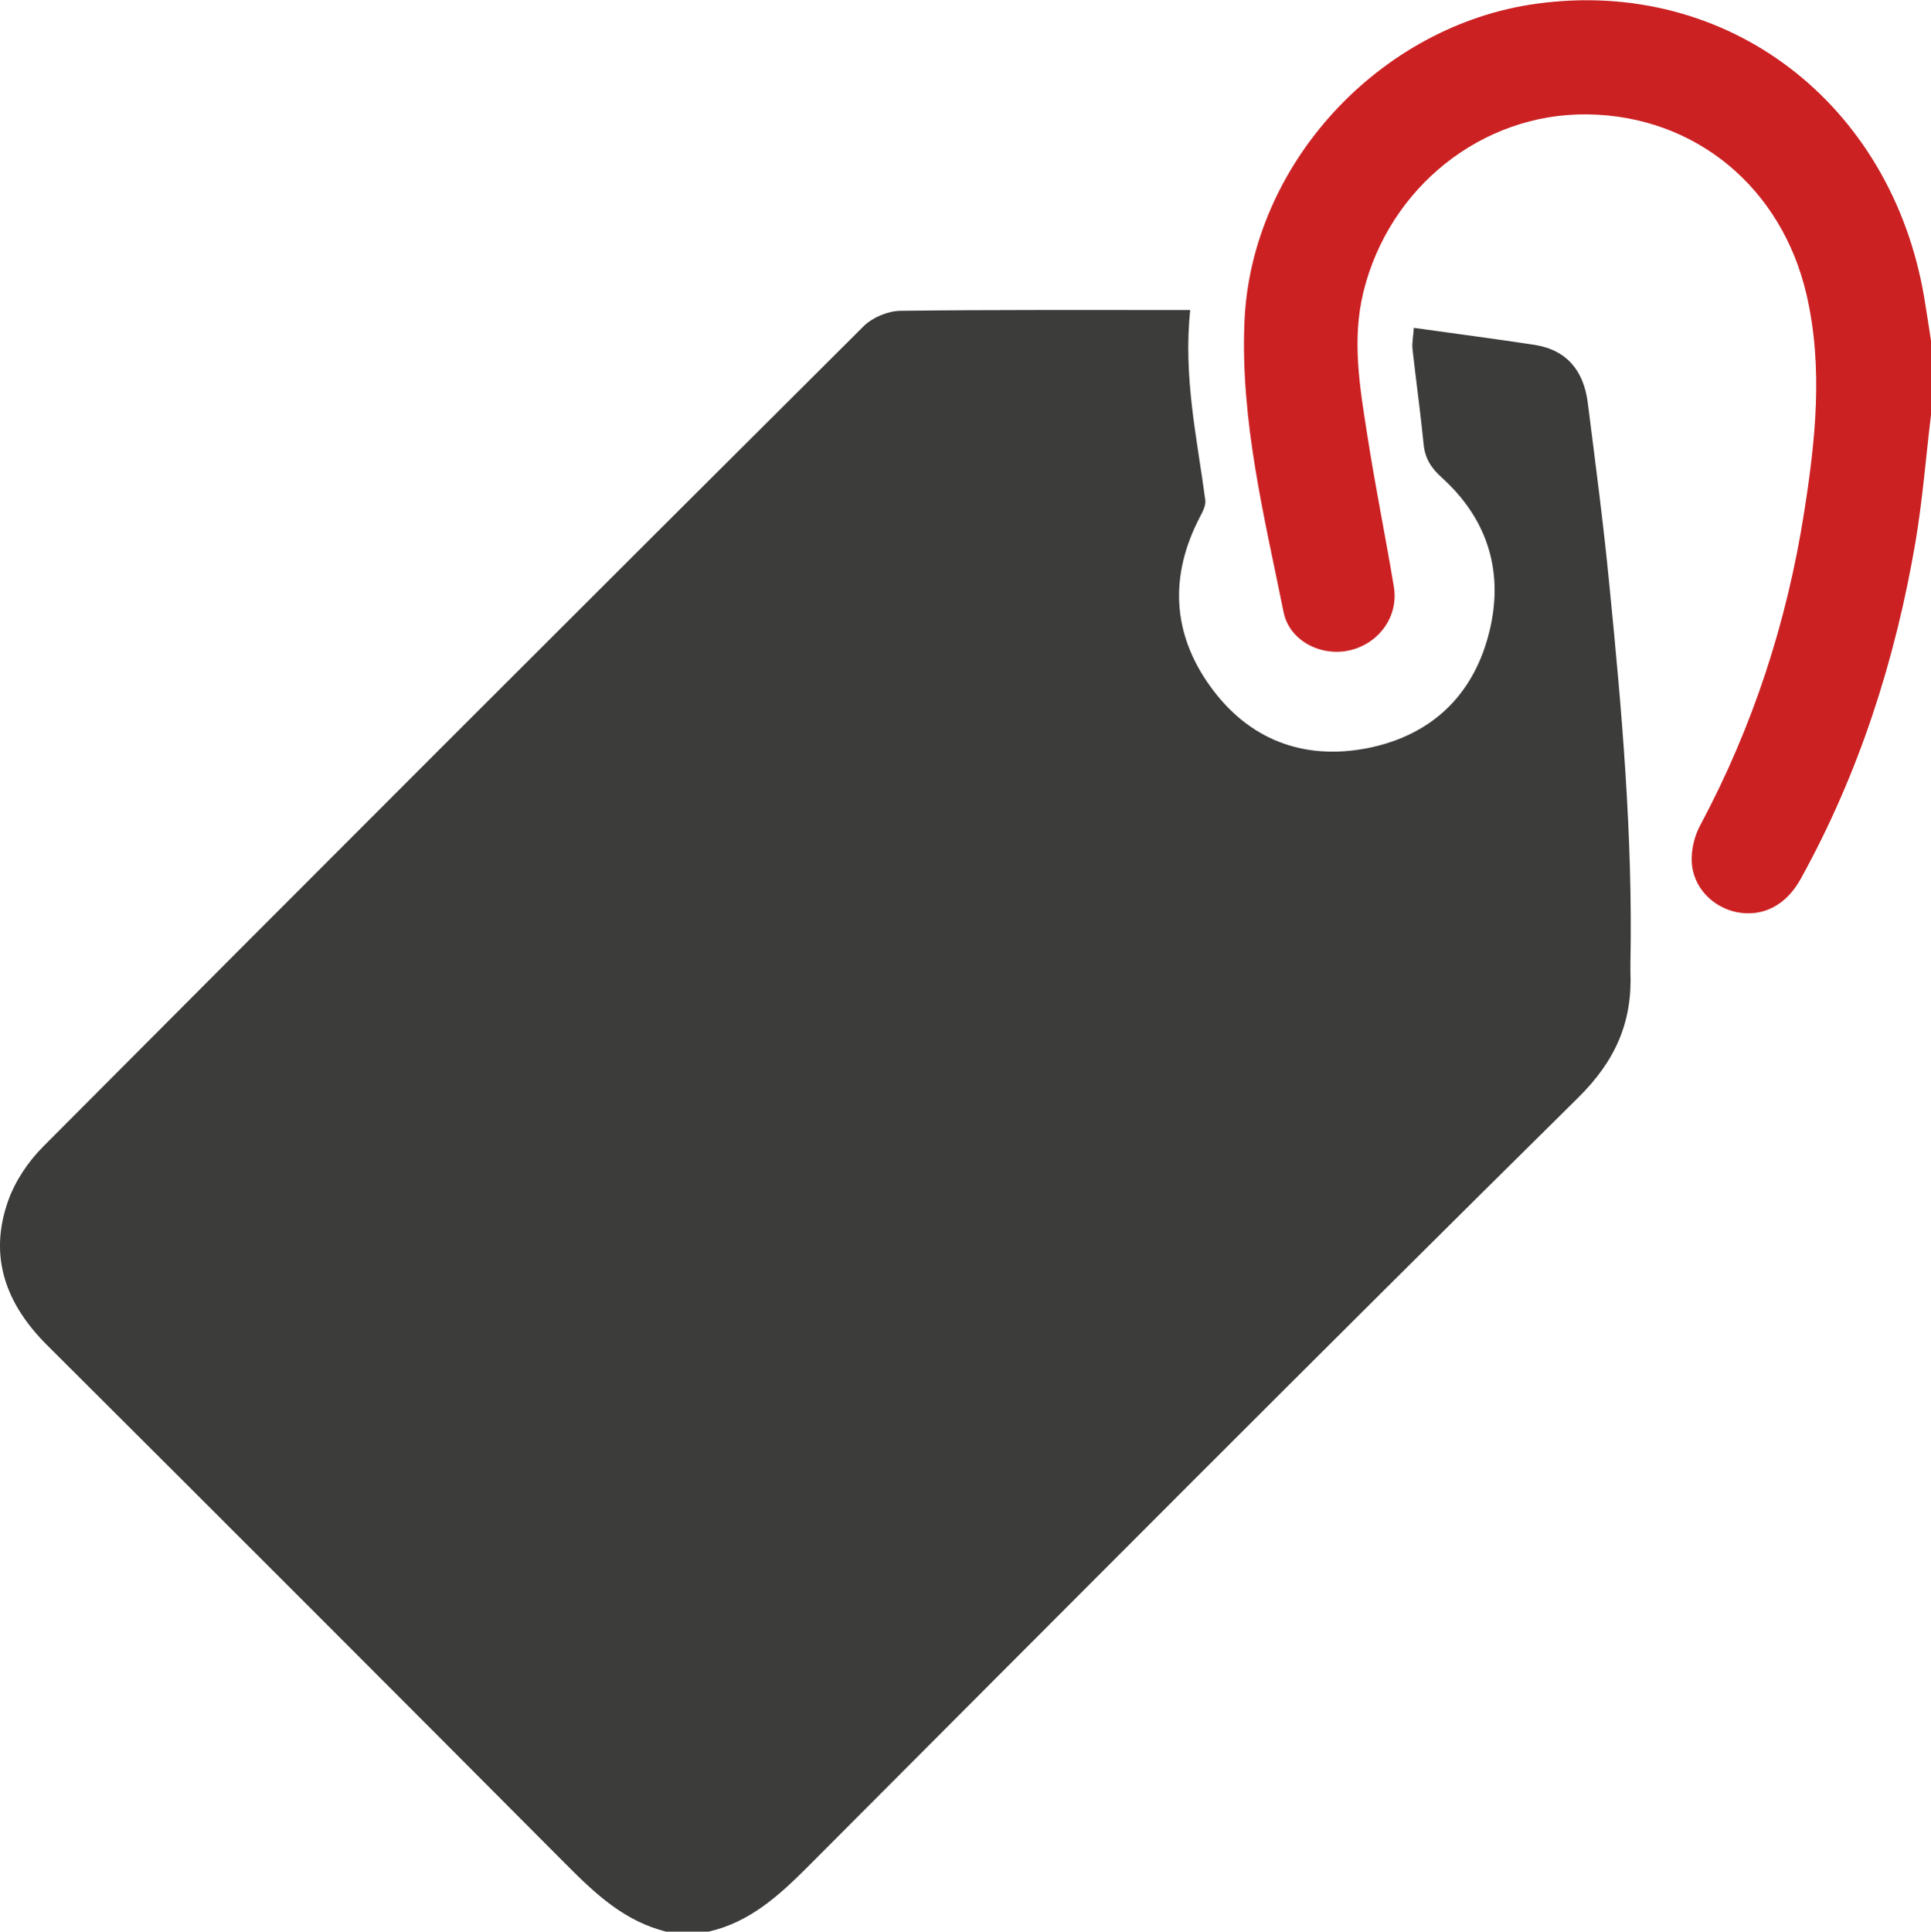
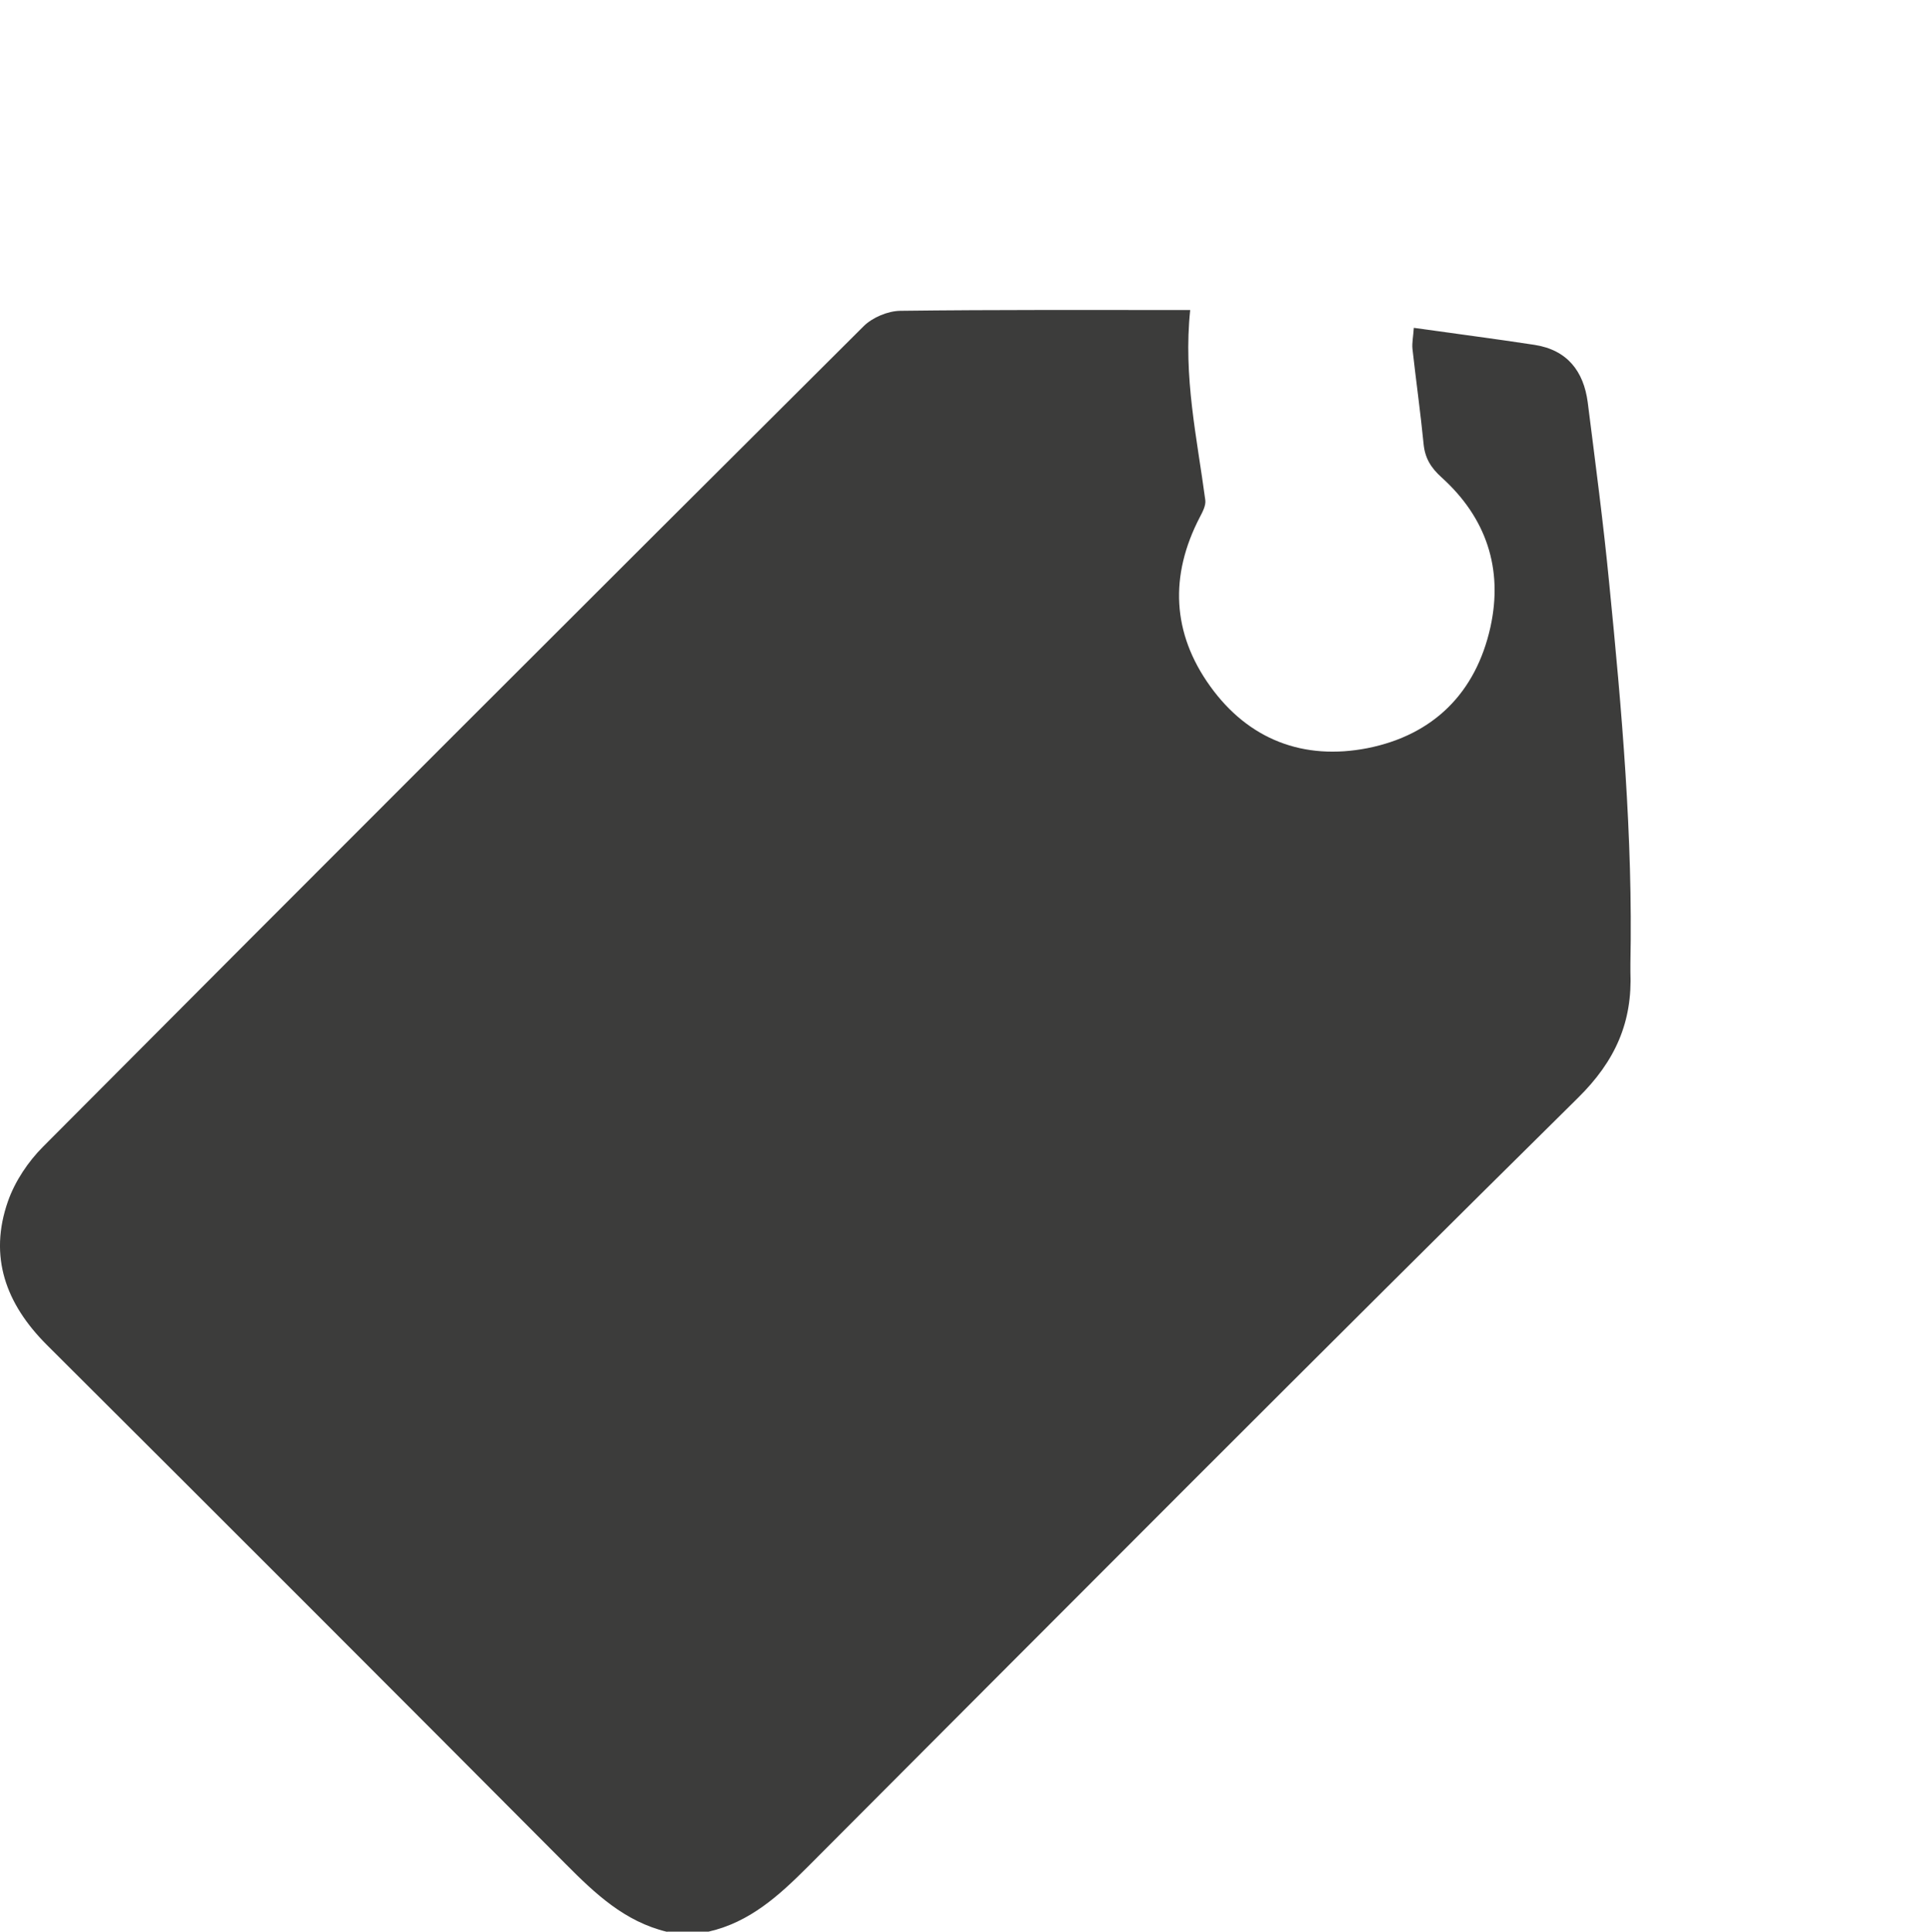
<svg xmlns="http://www.w3.org/2000/svg" id="Ebene_1" viewBox="0 0 98.61 98.64">
  <defs>
    <style>.cls-1{fill:#cc2123;}.cls-2{fill:#3c3c3b;}</style>
  </defs>
  <path class="cls-2" d="M34.06,98.64c-2.16-.52-3.67-1.95-5.18-3.47-8.81-8.85-17.64-17.68-26.49-26.5-2.09-2.09-2.98-4.5-1.98-7.34,.36-1.02,1.03-2.02,1.8-2.79,13.93-13.99,27.9-27.95,41.89-41.88,.45-.45,1.24-.78,1.87-.79,4.9-.06,9.8-.04,14.81-.04-.36,3.41,.35,6.54,.77,9.7,.04,.28-.14,.61-.28,.88-1.55,2.98-1.42,5.92,.53,8.63,1.96,2.73,4.77,3.8,8.04,3.16,3.35-.67,5.52-2.81,6.27-6.17,.66-2.99-.21-5.6-2.5-7.66-.54-.49-.84-.98-.91-1.69-.16-1.63-.39-3.25-.57-4.87-.03-.3,.04-.62,.07-1.07,2.12,.3,4.15,.56,6.17,.87,1.66,.26,2.5,1.34,2.71,2.93,.39,3.09,.8,6.17,1.1,9.27,.64,6.45,1.21,12.91,1.08,19.41,0,.13,0,.26,0,.39,.11,2.57-.76,4.56-2.68,6.45-13.18,13.02-26.25,26.15-39.33,39.26-1.47,1.47-2.96,2.83-5.06,3.31h-2.12Z" />
-   <path class="cls-1" d="M98.61,21.18c-.26,2.16-.43,4.34-.79,6.48-1.03,6.04-2.88,11.82-5.86,17.21-.74,1.35-1.93,1.96-3.25,1.71-1.26-.25-2.27-1.29-2.32-2.6-.02-.61,.14-1.29,.43-1.83,2.69-5.03,4.43-10.37,5.31-15.98,.58-3.68,.98-7.39,.13-11.1-1.27-5.52-5.71-9.16-11.19-9.23-5.37-.07-10.14,3.71-11.45,9.09-.59,2.44-.18,4.85,.2,7.26,.4,2.6,.93,5.18,1.36,7.77,.25,1.5-.74,2.88-2.23,3.24-1.46,.35-3.1-.46-3.4-1.94-.99-4.9-2.21-9.78-2-14.83,.34-8.06,6.92-15.14,14.91-16.24,9.79-1.35,18.12,5.11,19.8,14.98,.13,.78,.25,1.57,.37,2.36v3.66Z" />
</svg>